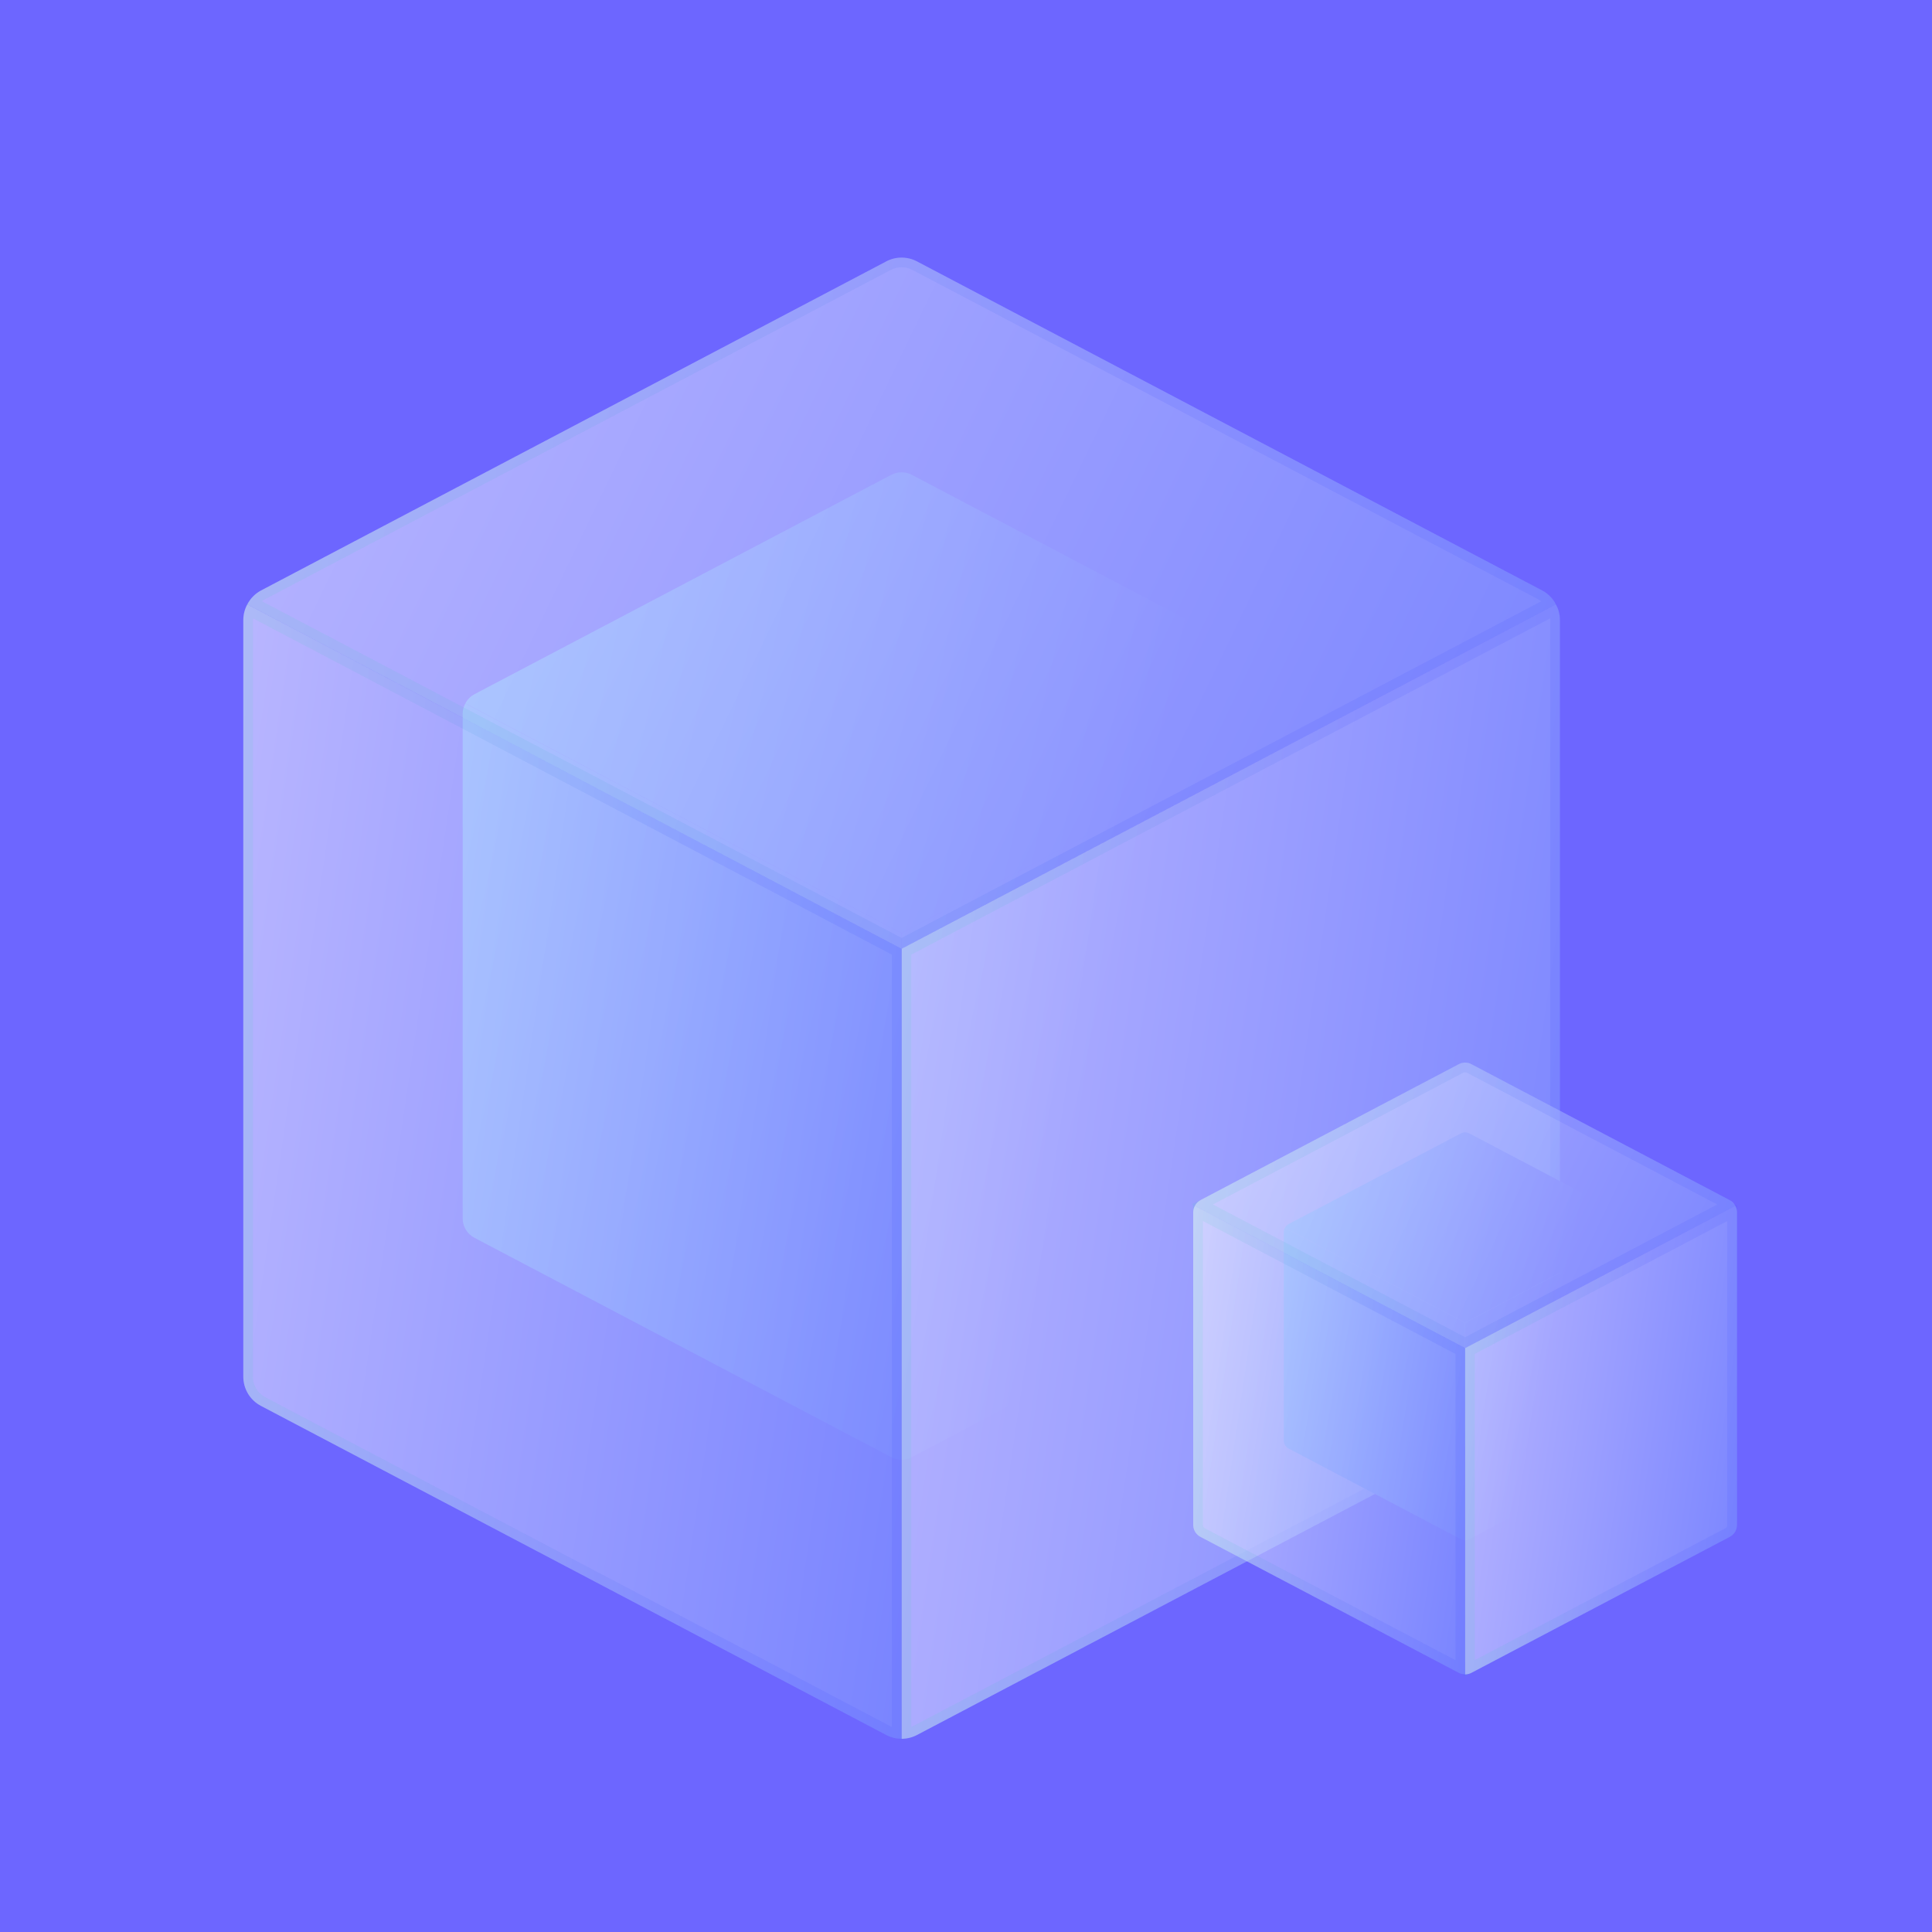
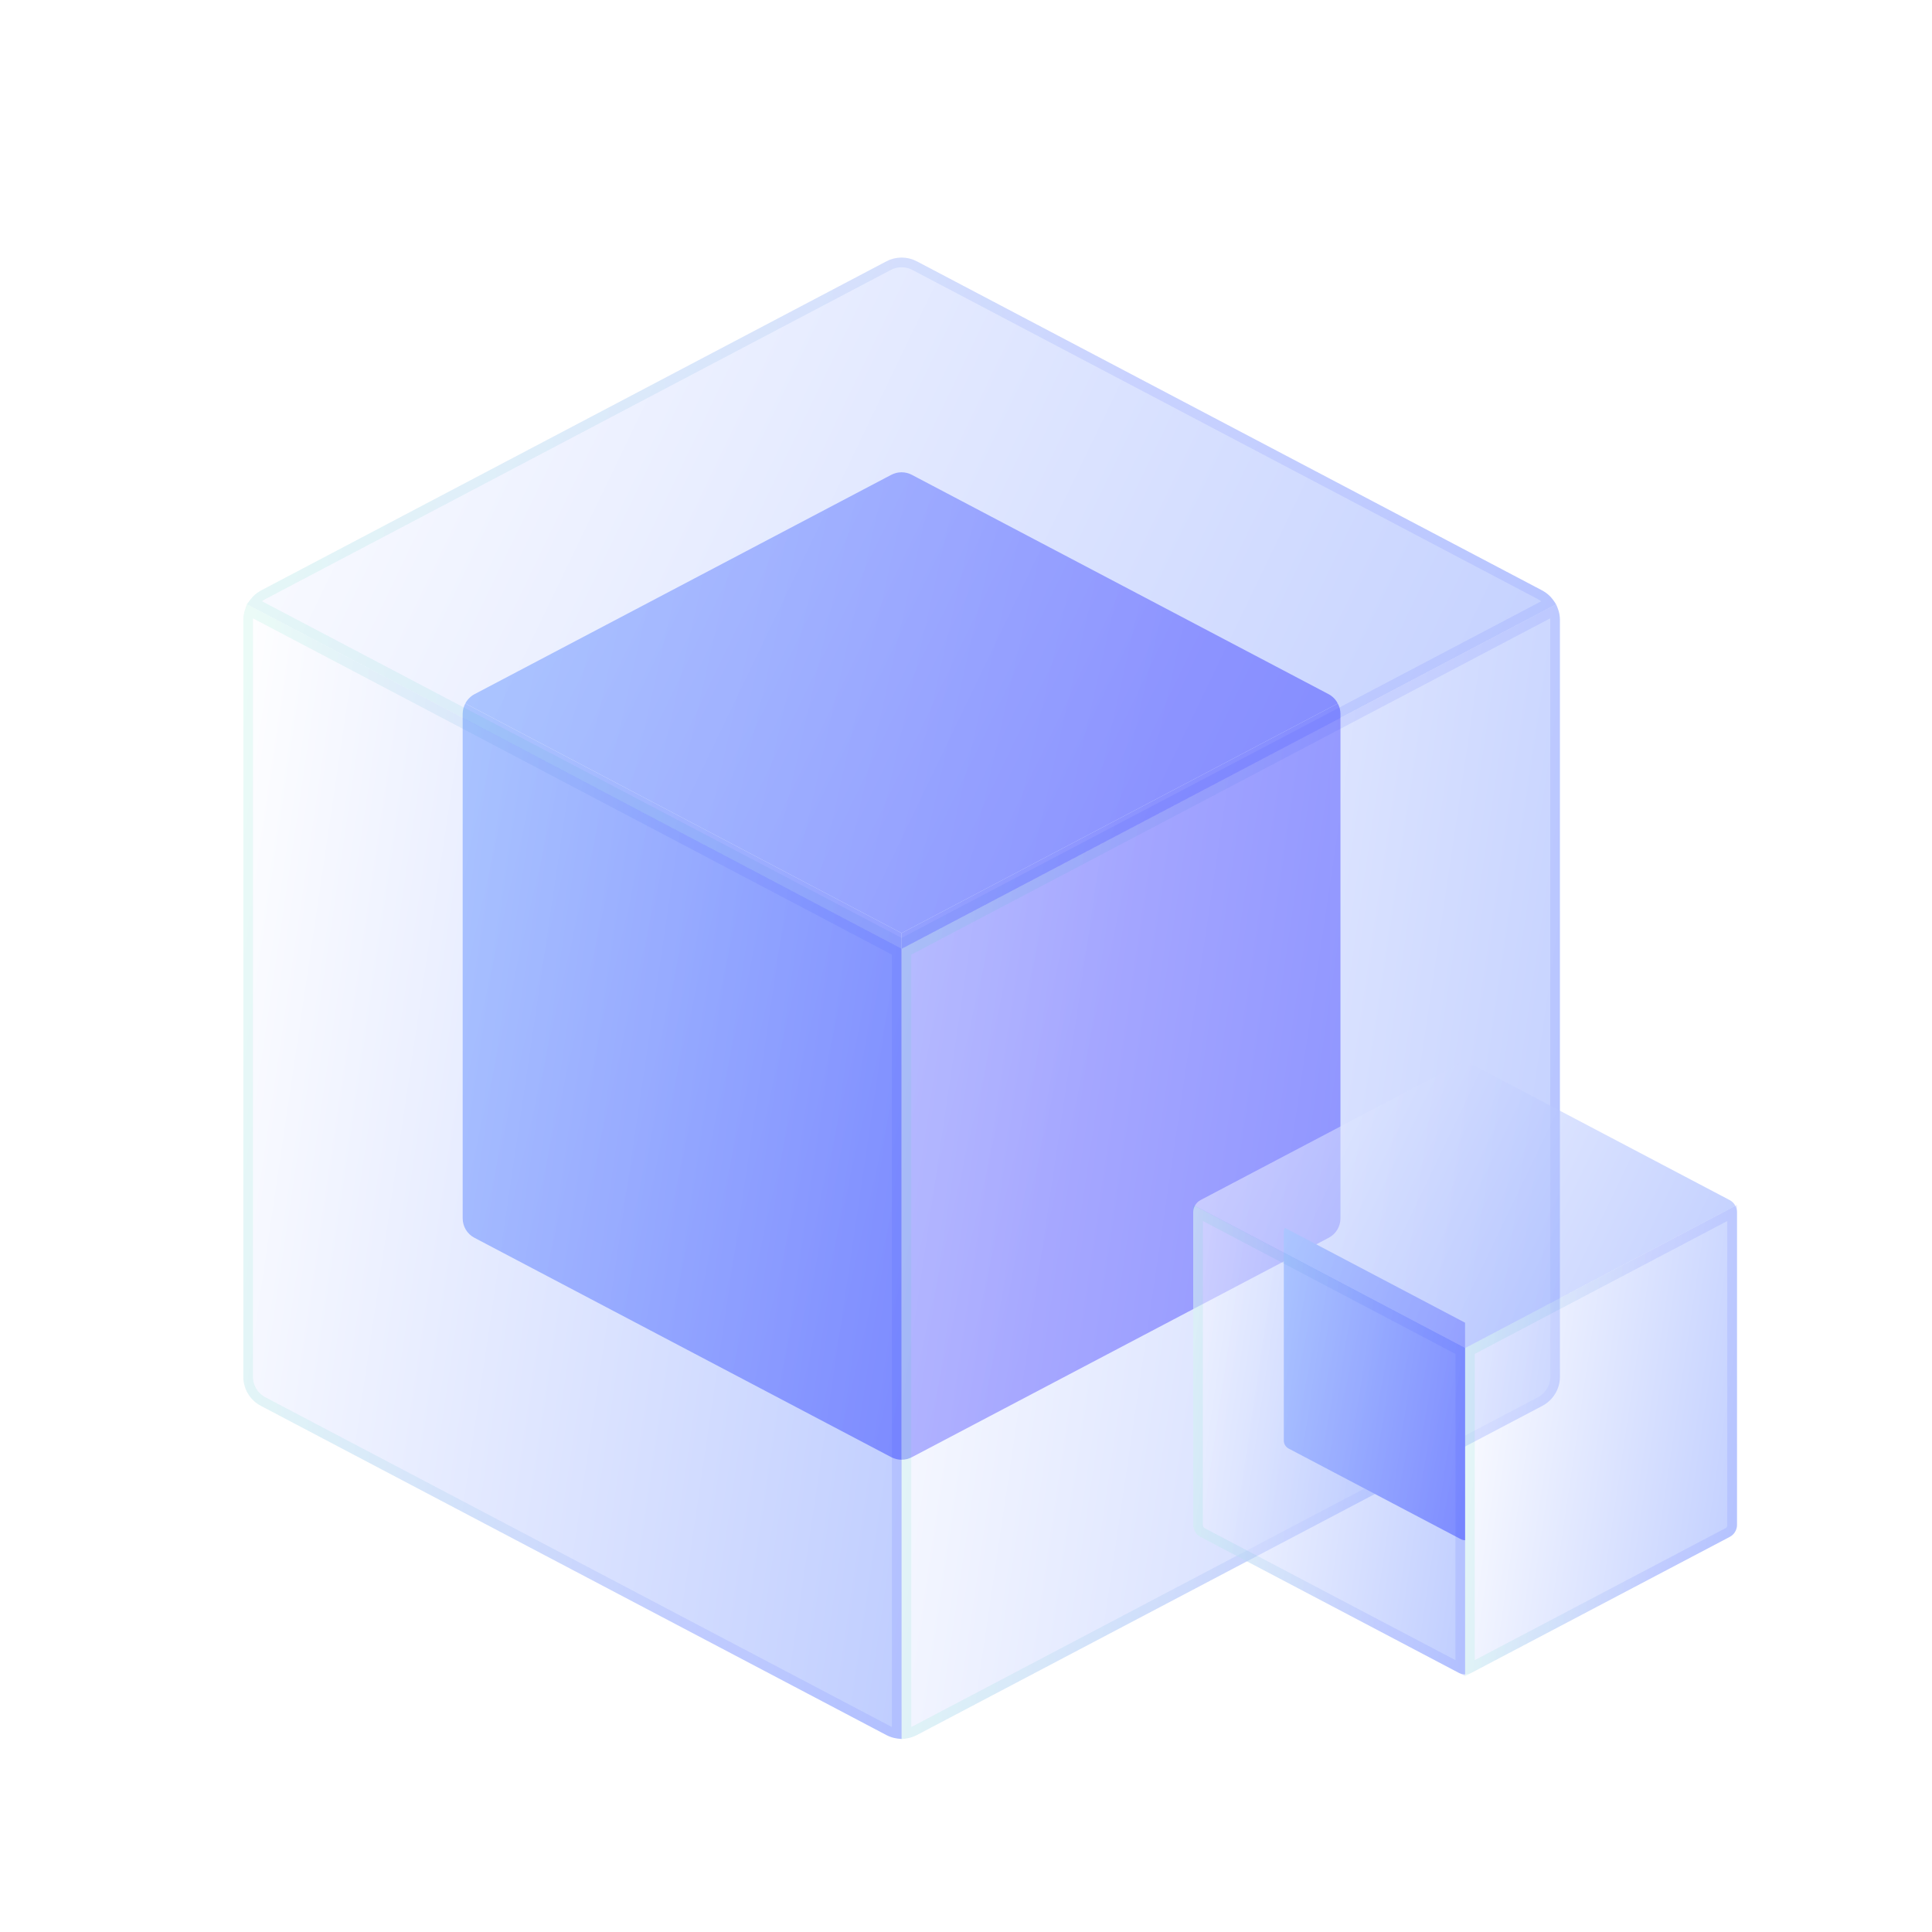
<svg xmlns="http://www.w3.org/2000/svg" width="60" height="60" viewBox="0 0 60 60" fill="none">
-   <rect width="60" height="60" fill="#6D66FF" />
  <path d="M41.546 21.848C41.483 21.725 41.385 21.625 41.265 21.56L28.316 14.745C28.218 14.694 28.109 14.667 27.999 14.667C27.888 14.667 27.779 14.694 27.681 14.745L14.733 21.56C14.612 21.625 14.514 21.725 14.451 21.847L27.999 28.978L41.546 21.848Z" fill="url(#paint0_linear_307_688)" />
  <path d="M27.999 28.978L27.999 45.333C28.11 45.333 28.219 45.306 28.317 45.255L41.265 38.44C41.375 38.382 41.467 38.295 41.531 38.189C41.595 38.083 41.629 37.961 41.629 37.837V22.163C41.628 22.052 41.599 21.944 41.546 21.848L27.999 28.978Z" fill="url(#paint1_linear_307_688)" />
  <path d="M14.451 21.847C14.399 21.944 14.37 22.052 14.369 22.163V37.837C14.369 37.961 14.403 38.083 14.467 38.189C14.531 38.296 14.623 38.382 14.733 38.44L27.681 45.255C27.779 45.306 27.889 45.333 27.999 45.333L27.999 28.978L14.451 21.847Z" fill="url(#paint2_linear_307_688)" />
  <g filter="url(#filter0_i_307_688)" data-figma-bg-blur-radius="6">
    <path d="M48.321 17.771C48.227 17.588 48.08 17.438 47.899 17.34L28.477 7.118C28.33 7.04 28.166 7 28 7C27.834 7 27.671 7.04 27.524 7.118L8.102 17.34C7.921 17.438 7.774 17.588 7.68 17.77L28 28.467L48.321 17.771Z" fill="url(#paint3_linear_307_688)" fill-opacity="0.52" />
    <path d="M28.407 7.25L28.407 7.251L47.828 17.472C47.828 17.472 47.828 17.472 47.828 17.472C47.938 17.532 48.034 17.614 48.109 17.714L28 28.297L7.892 17.713C7.967 17.614 8.063 17.532 8.172 17.472C8.173 17.472 8.173 17.472 8.173 17.472L27.594 7.251L27.594 7.25C27.719 7.184 27.859 7.15 28 7.15C28.142 7.15 28.281 7.184 28.407 7.25Z" stroke="url(#paint4_linear_307_688)" stroke-opacity="0.1" stroke-width="0.3" />
  </g>
  <g filter="url(#filter1_i_307_688)" data-figma-bg-blur-radius="6">
    <path d="M28 28.466V53C28.166 53 28.33 52.959 28.477 52.882L47.899 42.66C48.063 42.573 48.201 42.443 48.297 42.284C48.394 42.124 48.445 41.941 48.444 41.755V18.244C48.443 18.079 48.4 17.916 48.321 17.771L28 28.466Z" fill="url(#paint5_linear_307_688)" fill-opacity="0.52" />
    <path d="M28.15 28.557L48.249 17.978C48.278 18.064 48.294 18.154 48.294 18.245V41.755V41.755C48.295 41.914 48.251 42.07 48.169 42.206C48.087 42.342 47.969 42.453 47.829 42.527L28.407 52.749C28.326 52.792 28.239 52.821 28.15 52.837V28.557Z" stroke="url(#paint6_linear_307_688)" stroke-opacity="0.1" stroke-width="0.3" />
  </g>
  <g filter="url(#filter2_i_307_688)" data-figma-bg-blur-radius="6">
    <path d="M7.68 17.77C7.6 17.916 7.558 18.078 7.556 18.244V41.755C7.556 41.941 7.607 42.124 7.703 42.284C7.799 42.443 7.937 42.573 8.102 42.66L27.524 52.882C27.671 52.959 27.834 53 28 53V28.466L7.68 17.77Z" fill="url(#paint7_linear_307_688)" fill-opacity="0.52" />
    <path d="M27.85 28.557V52.837C27.761 52.821 27.674 52.792 27.594 52.749L8.172 42.527C8.172 42.527 8.172 42.527 8.172 42.527C8.031 42.453 7.913 42.342 7.831 42.206C7.749 42.07 7.706 41.914 7.706 41.755V41.755V18.245C7.707 18.154 7.723 18.064 7.752 17.978L27.85 28.557Z" stroke="url(#paint8_linear_307_688)" stroke-opacity="0.1" stroke-width="0.3" />
  </g>
-   <path d="M51.095 38.133C51.069 38.082 51.029 38.041 50.979 38.014L45.631 35.199C45.59 35.178 45.545 35.167 45.499 35.167C45.454 35.167 45.409 35.178 45.368 35.199L40.02 38.014C39.97 38.041 39.93 38.082 39.904 38.132L45.499 41.078L51.095 38.133Z" fill="url(#paint9_linear_307_688)" />
-   <path d="M45.499 41.078L45.5 47.833C45.545 47.833 45.59 47.822 45.631 47.801L50.979 44.986C51.025 44.962 51.062 44.926 51.089 44.883C51.115 44.839 51.129 44.788 51.129 44.737V38.263C51.129 38.217 51.117 38.173 51.095 38.133L45.499 41.078Z" fill="url(#paint10_linear_307_688)" />
  <path d="M39.904 38.132C39.882 38.172 39.87 38.217 39.87 38.263V44.737C39.87 44.788 39.884 44.839 39.91 44.883C39.937 44.926 39.975 44.962 40.02 44.986L45.368 47.801C45.409 47.822 45.454 47.833 45.5 47.833L45.499 41.078L39.904 38.132Z" fill="url(#paint11_linear_307_688)" />
  <g filter="url(#filter3_i_307_688)" data-figma-bg-blur-radius="6">
    <path d="M53.893 36.449C53.855 36.373 53.794 36.311 53.719 36.271L45.697 32.049C45.636 32.017 45.569 32 45.5 32C45.432 32 45.364 32.017 45.303 32.049L37.281 36.271C37.206 36.311 37.146 36.373 37.107 36.449L45.5 40.867L53.893 36.449Z" fill="url(#paint12_linear_307_688)" fill-opacity="0.52" />
-     <path d="M45.627 32.181L45.627 32.181L53.648 36.403C53.648 36.403 53.648 36.403 53.648 36.403C53.65 36.404 53.652 36.405 53.653 36.406L45.5 40.697L37.347 36.406C37.349 36.405 37.35 36.404 37.352 36.403C37.352 36.403 37.352 36.403 37.352 36.403L45.373 32.181L45.373 32.181C45.412 32.161 45.456 32.15 45.5 32.15C45.544 32.15 45.588 32.161 45.627 32.181Z" stroke="url(#paint13_linear_307_688)" stroke-opacity="0.1" stroke-width="0.3" />
  </g>
  <g filter="url(#filter4_i_307_688)" data-figma-bg-blur-radius="6">
    <path d="M45.5 40.867V51C45.569 51 45.636 50.983 45.697 50.951L53.719 46.729C53.787 46.693 53.844 46.639 53.884 46.574C53.923 46.508 53.944 46.432 53.944 46.355V36.644C53.944 36.576 53.926 36.509 53.893 36.449L45.5 40.867Z" fill="url(#paint14_linear_307_688)" fill-opacity="0.52" />
    <path d="M53.794 36.67V46.355V46.355C53.794 46.405 53.781 46.454 53.755 46.496C53.73 46.539 53.693 46.573 53.649 46.596L45.65 50.806V40.957L53.794 36.67Z" stroke="url(#paint15_linear_307_688)" stroke-opacity="0.1" stroke-width="0.3" />
  </g>
  <g filter="url(#filter5_i_307_688)" data-figma-bg-blur-radius="6">
    <path d="M37.107 36.449C37.074 36.509 37.057 36.576 37.056 36.644V46.355C37.056 46.432 37.077 46.508 37.116 46.574C37.156 46.639 37.213 46.693 37.281 46.729L45.303 50.951C45.364 50.983 45.431 51 45.5 51V40.867L37.107 36.449Z" fill="url(#paint16_linear_307_688)" fill-opacity="0.52" />
    <path d="M45.35 50.806L37.351 46.596C37.351 46.596 37.351 46.596 37.351 46.596C37.307 46.573 37.27 46.539 37.245 46.496C37.219 46.454 37.206 46.405 37.206 46.355V46.355V36.67L45.35 40.957V50.806Z" stroke="url(#paint17_linear_307_688)" stroke-opacity="0.1" stroke-width="0.3" />
  </g>
  <defs>
    <filter id="filter0_i_307_688" x="1.68" y="1" width="52.641" height="33.467" filterUnits="userSpaceOnUse" color-interpolation-filters="sRGB">
      <feFlood flood-opacity="0" result="BackgroundImageFix" />
      <feBlend mode="normal" in="SourceGraphic" in2="BackgroundImageFix" result="shape" />
      <feColorMatrix in="SourceAlpha" type="matrix" values="0 0 0 0 0 0 0 0 0 0 0 0 0 0 0 0 0 0 127 0" result="hardAlpha" />
      <feOffset dy="1" />
      <feGaussianBlur stdDeviation="1.5" />
      <feComposite in2="hardAlpha" operator="arithmetic" k2="-1" k3="1" />
      <feColorMatrix type="matrix" values="0 0 0 0 1 0 0 0 0 1 0 0 0 0 1 0 0 0 0.4 0" />
      <feBlend mode="normal" in2="shape" result="effect1_innerShadow_307_688" />
    </filter>
    <clipPath id="bgblur_0_307_688_clip_path" transform="translate(-1.68 -1)">
-       <path d="M48.321 17.771C48.227 17.588 48.08 17.438 47.899 17.34L28.477 7.118C28.33 7.04 28.166 7 28 7C27.834 7 27.671 7.04 27.524 7.118L8.102 17.34C7.921 17.438 7.774 17.588 7.68 17.77L28 28.467L48.321 17.771Z" />
-     </clipPath>
+       </clipPath>
    <filter id="filter1_i_307_688" x="22" y="11.771" width="32.444" height="47.229" filterUnits="userSpaceOnUse" color-interpolation-filters="sRGB">
      <feFlood flood-opacity="0" result="BackgroundImageFix" />
      <feBlend mode="normal" in="SourceGraphic" in2="BackgroundImageFix" result="shape" />
      <feColorMatrix in="SourceAlpha" type="matrix" values="0 0 0 0 0 0 0 0 0 0 0 0 0 0 0 0 0 0 127 0" result="hardAlpha" />
      <feOffset dy="1" />
      <feGaussianBlur stdDeviation="1.5" />
      <feComposite in2="hardAlpha" operator="arithmetic" k2="-1" k3="1" />
      <feColorMatrix type="matrix" values="0 0 0 0 1 0 0 0 0 1 0 0 0 0 1 0 0 0 0.4 0" />
      <feBlend mode="normal" in2="shape" result="effect1_innerShadow_307_688" />
    </filter>
    <clipPath id="bgblur_1_307_688_clip_path" transform="translate(-22 -11.771)">
      <path d="M28 28.466V53C28.166 53 28.33 52.959 28.477 52.882L47.899 42.66C48.063 42.573 48.201 42.443 48.297 42.284C48.394 42.124 48.445 41.941 48.444 41.755V18.244C48.443 18.079 48.4 17.916 48.321 17.771L28 28.466Z" />
    </clipPath>
    <filter id="filter2_i_307_688" x="1.556" y="11.77" width="32.444" height="47.23" filterUnits="userSpaceOnUse" color-interpolation-filters="sRGB">
      <feFlood flood-opacity="0" result="BackgroundImageFix" />
      <feBlend mode="normal" in="SourceGraphic" in2="BackgroundImageFix" result="shape" />
      <feColorMatrix in="SourceAlpha" type="matrix" values="0 0 0 0 0 0 0 0 0 0 0 0 0 0 0 0 0 0 127 0" result="hardAlpha" />
      <feOffset dy="1" />
      <feGaussianBlur stdDeviation="1.5" />
      <feComposite in2="hardAlpha" operator="arithmetic" k2="-1" k3="1" />
      <feColorMatrix type="matrix" values="0 0 0 0 1 0 0 0 0 1 0 0 0 0 1 0 0 0 0.4 0" />
      <feBlend mode="normal" in2="shape" result="effect1_innerShadow_307_688" />
    </filter>
    <clipPath id="bgblur_2_307_688_clip_path" transform="translate(-1.556 -11.77)">
      <path d="M7.68 17.77C7.6 17.916 7.558 18.078 7.556 18.244V41.755C7.556 41.941 7.607 42.124 7.703 42.284C7.799 42.443 7.937 42.573 8.102 42.66L27.524 52.882C27.671 52.959 27.834 53 28 53V28.466L7.68 17.77Z" />
    </clipPath>
    <filter id="filter3_i_307_688" x="31.107" y="26" width="28.787" height="20.867" filterUnits="userSpaceOnUse" color-interpolation-filters="sRGB">
      <feFlood flood-opacity="0" result="BackgroundImageFix" />
      <feBlend mode="normal" in="SourceGraphic" in2="BackgroundImageFix" result="shape" />
      <feColorMatrix in="SourceAlpha" type="matrix" values="0 0 0 0 0 0 0 0 0 0 0 0 0 0 0 0 0 0 127 0" result="hardAlpha" />
      <feOffset dy="1" />
      <feGaussianBlur stdDeviation="1.5" />
      <feComposite in2="hardAlpha" operator="arithmetic" k2="-1" k3="1" />
      <feColorMatrix type="matrix" values="0 0 0 0 1 0 0 0 0 1 0 0 0 0 1 0 0 0 0.4 0" />
      <feBlend mode="normal" in2="shape" result="effect1_innerShadow_307_688" />
    </filter>
    <clipPath id="bgblur_3_307_688_clip_path" transform="translate(-31.107 -26)">
      <path d="M53.893 36.449C53.855 36.373 53.794 36.311 53.719 36.271L45.697 32.049C45.636 32.017 45.569 32 45.5 32C45.432 32 45.364 32.017 45.303 32.049L37.281 36.271C37.206 36.311 37.146 36.373 37.107 36.449L45.5 40.867L53.893 36.449Z" />
    </clipPath>
    <filter id="filter4_i_307_688" x="39.5" y="30.449" width="20.444" height="26.551" filterUnits="userSpaceOnUse" color-interpolation-filters="sRGB">
      <feFlood flood-opacity="0" result="BackgroundImageFix" />
      <feBlend mode="normal" in="SourceGraphic" in2="BackgroundImageFix" result="shape" />
      <feColorMatrix in="SourceAlpha" type="matrix" values="0 0 0 0 0 0 0 0 0 0 0 0 0 0 0 0 0 0 127 0" result="hardAlpha" />
      <feOffset dy="1" />
      <feGaussianBlur stdDeviation="1.5" />
      <feComposite in2="hardAlpha" operator="arithmetic" k2="-1" k3="1" />
      <feColorMatrix type="matrix" values="0 0 0 0 1 0 0 0 0 1 0 0 0 0 1 0 0 0 0.4 0" />
      <feBlend mode="normal" in2="shape" result="effect1_innerShadow_307_688" />
    </filter>
    <clipPath id="bgblur_4_307_688_clip_path" transform="translate(-39.5 -30.449)">
      <path d="M45.5 40.867V51C45.569 51 45.636 50.983 45.697 50.951L53.719 46.729C53.787 46.693 53.844 46.639 53.884 46.574C53.923 46.508 53.944 46.432 53.944 46.355V36.644C53.944 36.576 53.926 36.509 53.893 36.449L45.5 40.867Z" />
    </clipPath>
    <filter id="filter5_i_307_688" x="31.056" y="30.448" width="20.444" height="26.551" filterUnits="userSpaceOnUse" color-interpolation-filters="sRGB">
      <feFlood flood-opacity="0" result="BackgroundImageFix" />
      <feBlend mode="normal" in="SourceGraphic" in2="BackgroundImageFix" result="shape" />
      <feColorMatrix in="SourceAlpha" type="matrix" values="0 0 0 0 0 0 0 0 0 0 0 0 0 0 0 0 0 0 127 0" result="hardAlpha" />
      <feOffset dy="1" />
      <feGaussianBlur stdDeviation="1.5" />
      <feComposite in2="hardAlpha" operator="arithmetic" k2="-1" k3="1" />
      <feColorMatrix type="matrix" values="0 0 0 0 1 0 0 0 0 1 0 0 0 0 1 0 0 0 0.4 0" />
      <feBlend mode="normal" in2="shape" result="effect1_innerShadow_307_688" />
    </filter>
    <clipPath id="bgblur_5_307_688_clip_path" transform="translate(-31.056 -30.448)">
      <path d="M37.107 36.449C37.074 36.509 37.057 36.576 37.056 36.644V46.355C37.056 46.432 37.077 46.508 37.116 46.574C37.156 46.639 37.213 46.693 37.281 46.729L45.303 50.951C45.364 50.983 45.431 51 45.5 51V40.867L37.107 36.449Z" />
    </clipPath>
    <linearGradient id="paint0_linear_307_688" x1="14.369" y1="14.667" x2="46.894" y2="22.008" gradientUnits="userSpaceOnUse">
      <stop stop-color="#75A5FF" />
      <stop offset="0.703" stop-color="#6D66FF" />
    </linearGradient>
    <linearGradient id="paint1_linear_307_688" x1="14.369" y1="14.667" x2="46.894" y2="22.008" gradientUnits="userSpaceOnUse">
      <stop stop-color="#75A5FF" />
      <stop offset="0.703" stop-color="#6D66FF" />
    </linearGradient>
    <linearGradient id="paint2_linear_307_688" x1="14.369" y1="14.667" x2="46.894" y2="22.008" gradientUnits="userSpaceOnUse">
      <stop stop-color="#75A5FF" />
      <stop offset="0.703" stop-color="#6D66FF" />
    </linearGradient>
    <linearGradient id="paint3_linear_307_688" x1="7.68" y1="7" x2="49.074" y2="26.899" gradientUnits="userSpaceOnUse">
      <stop stop-color="white" />
      <stop offset="1" stop-color="#85A0FF" />
    </linearGradient>
    <linearGradient id="paint4_linear_307_688" x1="8.95" y1="7.976" x2="48.321" y2="7.976" gradientUnits="userSpaceOnUse">
      <stop stop-color="#3CDEB6" />
      <stop offset="0.656" stop-color="#364AFF" />
    </linearGradient>
    <linearGradient id="paint5_linear_307_688" x1="28" y1="17.771" x2="53.091" y2="21.468" gradientUnits="userSpaceOnUse">
      <stop stop-color="white" />
      <stop offset="1" stop-color="#85A0FF" />
    </linearGradient>
    <linearGradient id="paint6_linear_307_688" x1="28.639" y1="19.372" x2="48.444" y2="19.372" gradientUnits="userSpaceOnUse">
      <stop stop-color="#3CDEB6" />
      <stop offset="0.656" stop-color="#364AFF" />
    </linearGradient>
    <linearGradient id="paint7_linear_307_688" x1="7.556" y1="17.77" x2="32.647" y2="21.467" gradientUnits="userSpaceOnUse">
      <stop stop-color="white" />
      <stop offset="1" stop-color="#85A0FF" />
    </linearGradient>
    <linearGradient id="paint8_linear_307_688" x1="8.195" y1="19.371" x2="28" y2="19.371" gradientUnits="userSpaceOnUse">
      <stop stop-color="#3CDEB6" />
      <stop offset="0.656" stop-color="#364AFF" />
    </linearGradient>
    <linearGradient id="paint9_linear_307_688" x1="39.87" y1="35.167" x2="53.304" y2="38.199" gradientUnits="userSpaceOnUse">
      <stop stop-color="#75A5FF" />
      <stop offset="0.703" stop-color="#6D66FF" />
    </linearGradient>
    <linearGradient id="paint10_linear_307_688" x1="39.87" y1="35.167" x2="53.304" y2="38.199" gradientUnits="userSpaceOnUse">
      <stop stop-color="#75A5FF" />
      <stop offset="0.703" stop-color="#6D66FF" />
    </linearGradient>
    <linearGradient id="paint11_linear_307_688" x1="39.87" y1="35.167" x2="53.304" y2="38.199" gradientUnits="userSpaceOnUse">
      <stop stop-color="#75A5FF" />
      <stop offset="0.703" stop-color="#6D66FF" />
    </linearGradient>
    <linearGradient id="paint12_linear_307_688" x1="37.107" y1="32" x2="54.205" y2="40.219" gradientUnits="userSpaceOnUse">
      <stop stop-color="white" />
      <stop offset="1" stop-color="#85A0FF" />
    </linearGradient>
    <linearGradient id="paint13_linear_307_688" x1="37.631" y1="32.403" x2="53.893" y2="32.403" gradientUnits="userSpaceOnUse">
      <stop stop-color="#3CDEB6" />
      <stop offset="0.656" stop-color="#364AFF" />
    </linearGradient>
    <linearGradient id="paint14_linear_307_688" x1="45.5" y1="36.449" x2="55.864" y2="37.976" gradientUnits="userSpaceOnUse">
      <stop stop-color="white" />
      <stop offset="1" stop-color="#85A0FF" />
    </linearGradient>
    <linearGradient id="paint15_linear_307_688" x1="45.764" y1="37.11" x2="53.944" y2="37.11" gradientUnits="userSpaceOnUse">
      <stop stop-color="#3CDEB6" />
      <stop offset="0.656" stop-color="#364AFF" />
    </linearGradient>
    <linearGradient id="paint16_linear_307_688" x1="37.056" y1="36.449" x2="47.419" y2="37.976" gradientUnits="userSpaceOnUse">
      <stop stop-color="white" />
      <stop offset="1" stop-color="#85A0FF" />
    </linearGradient>
    <linearGradient id="paint17_linear_307_688" x1="37.32" y1="37.11" x2="45.5" y2="37.11" gradientUnits="userSpaceOnUse">
      <stop stop-color="#3CDEB6" />
      <stop offset="0.656" stop-color="#364AFF" />
    </linearGradient>
  </defs>
</svg>